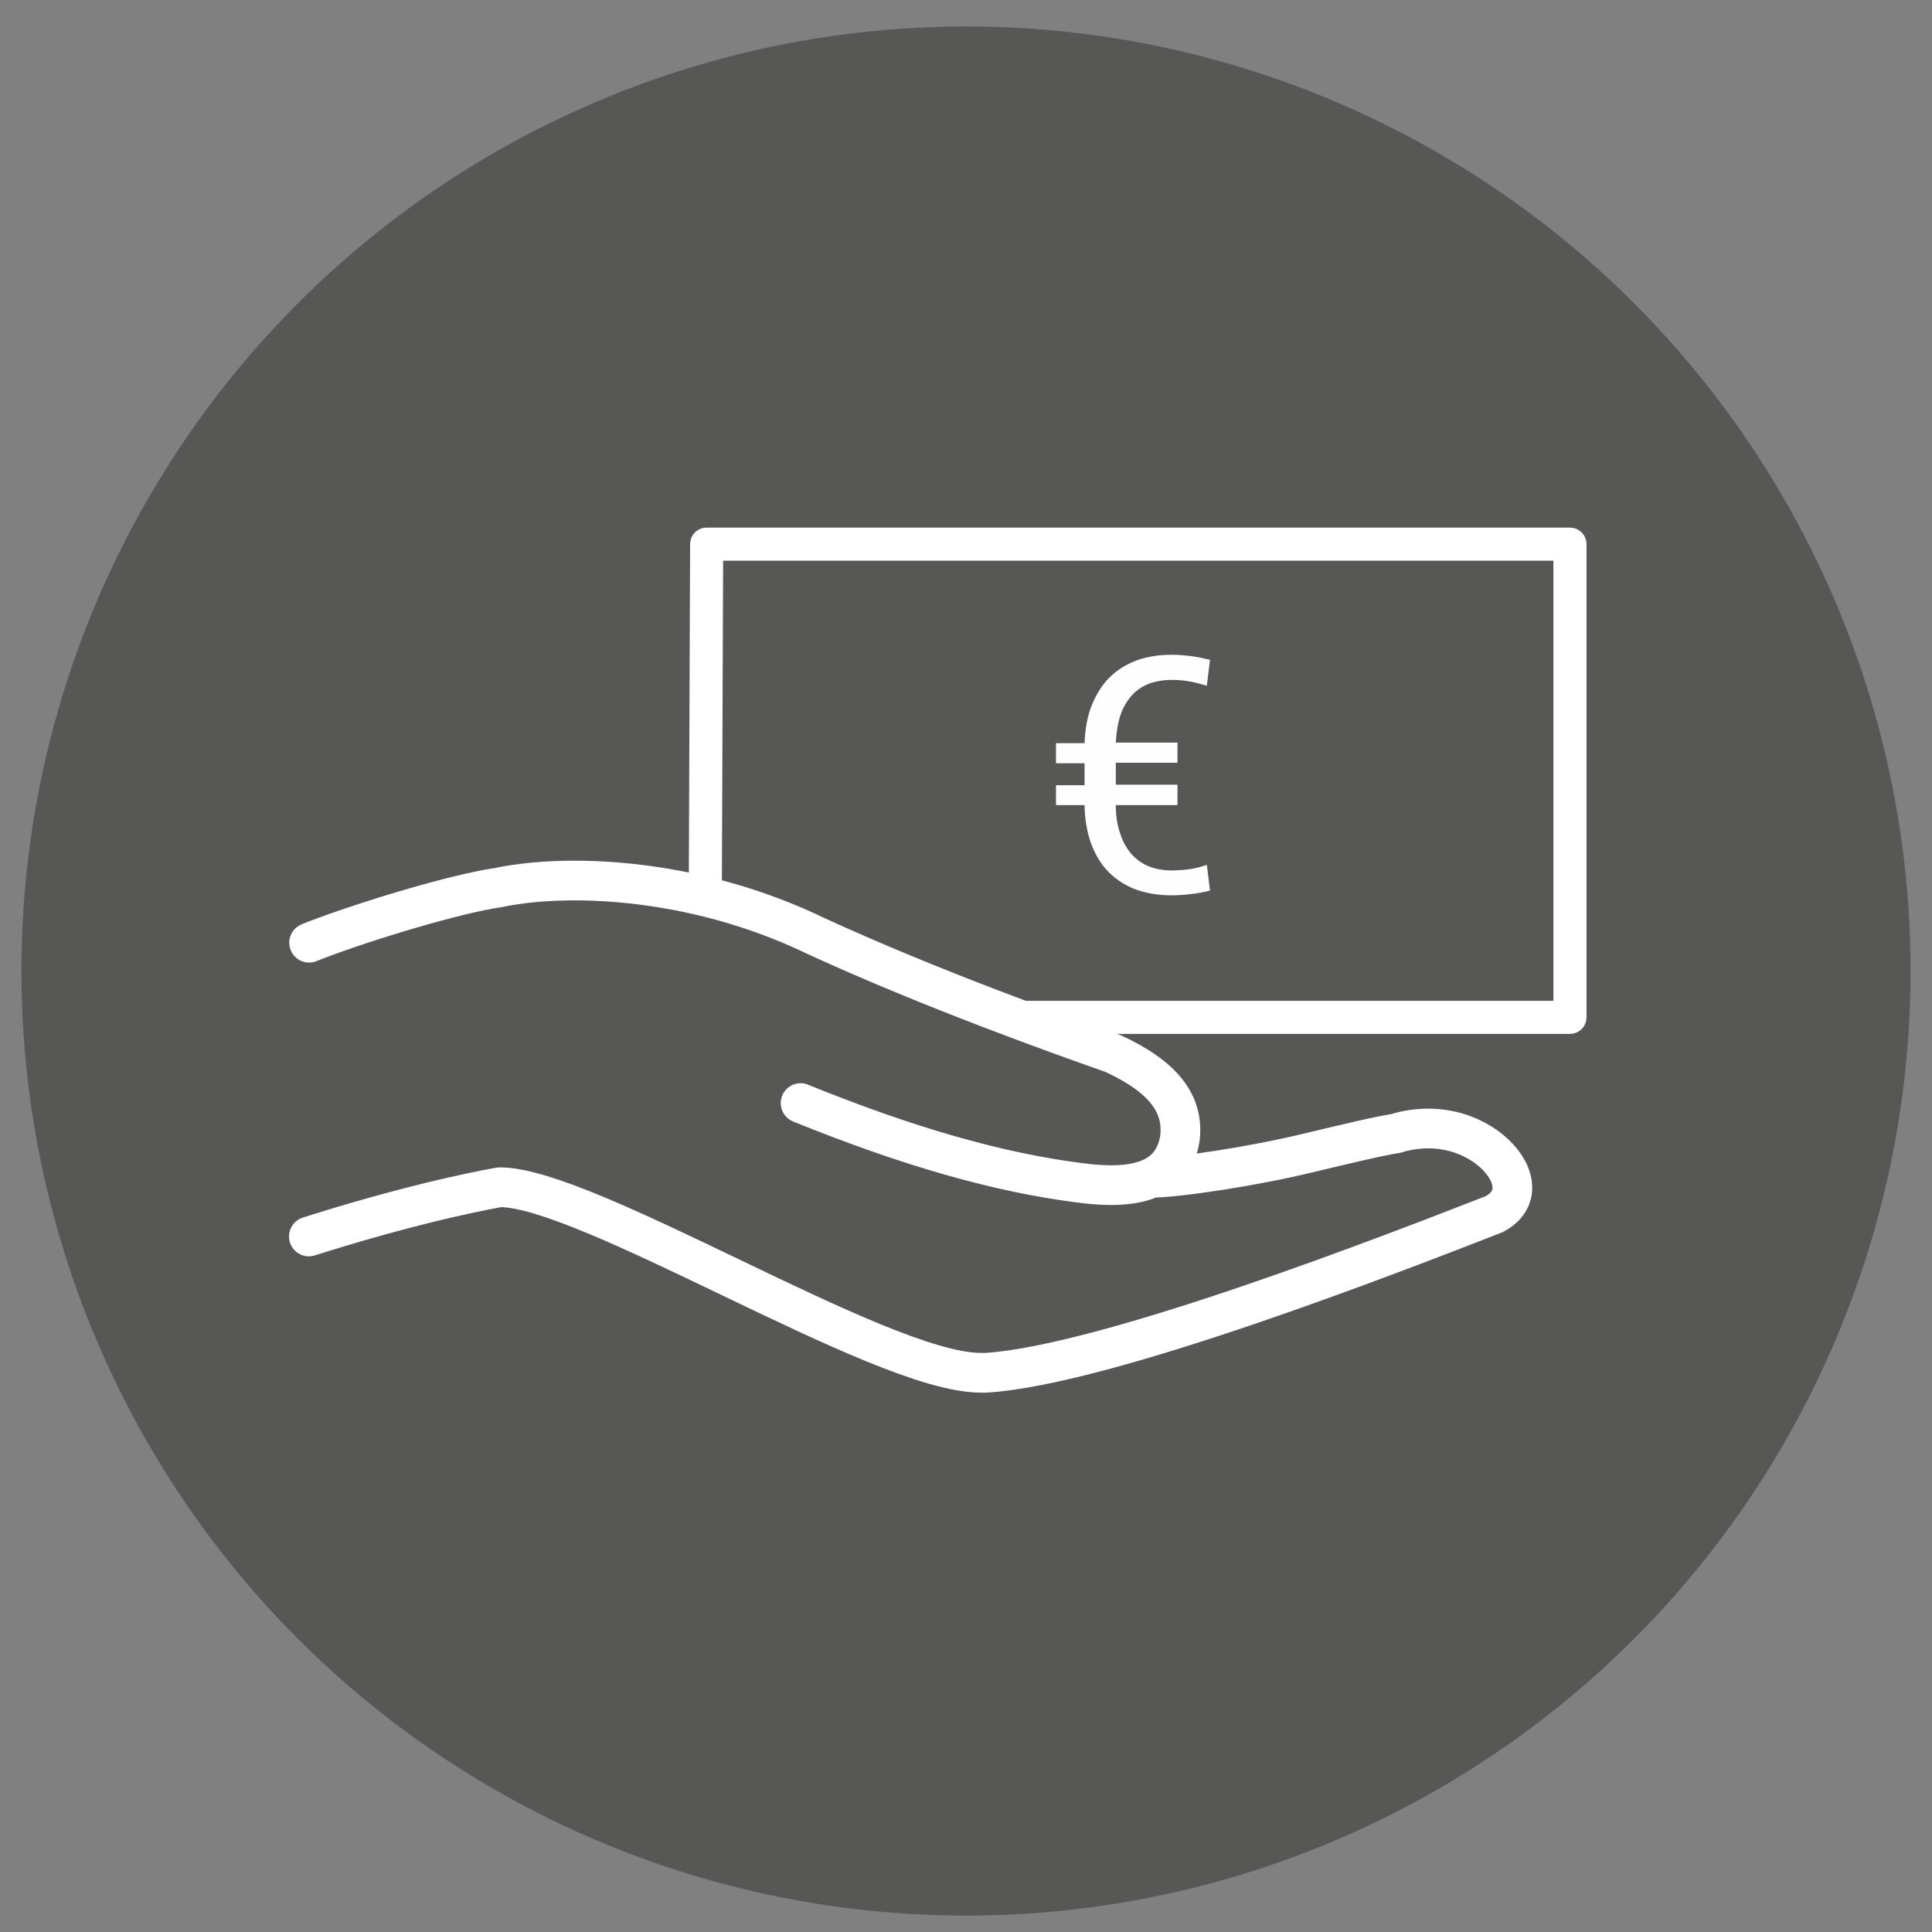
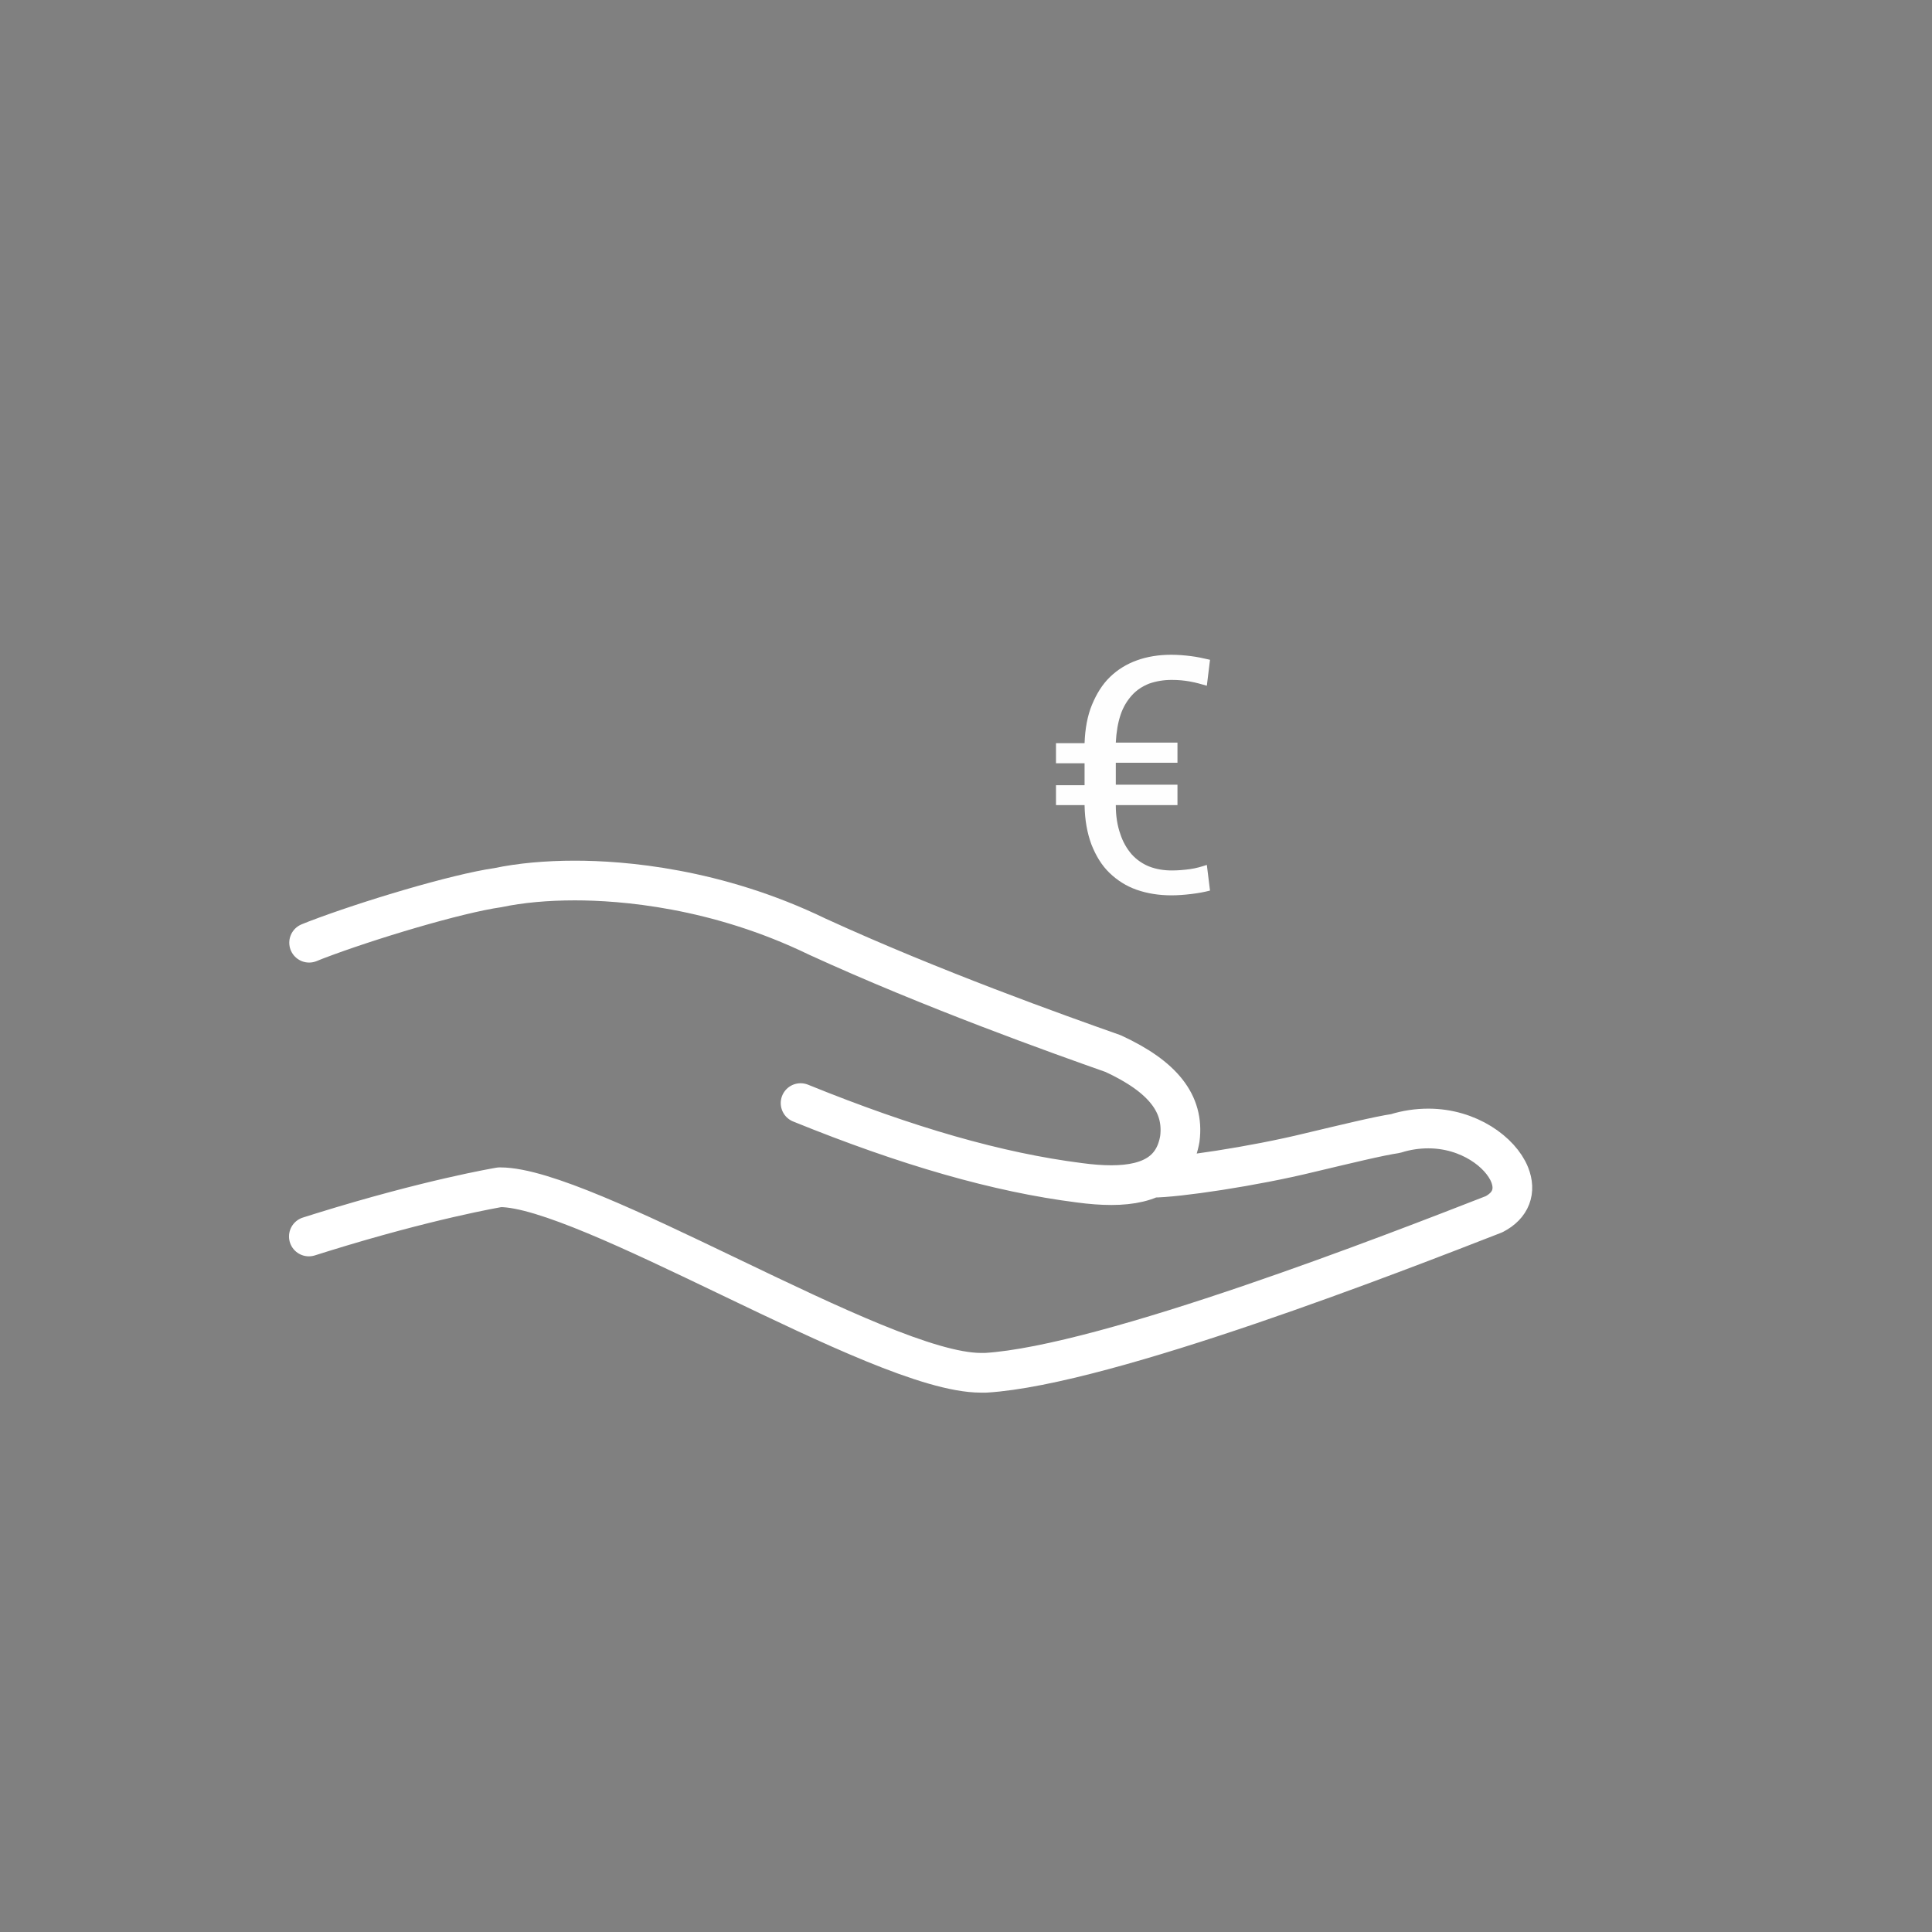
<svg xmlns="http://www.w3.org/2000/svg" version="1.1" viewBox="0 0 73 73">
  <rect x="0" y="0" width="73" height="73" fill="#808080" stroke="none" />
  <defs>
    <style>
      .st0 {
        fill: #fff;
        opacity: .99;
      }

      .st1 {
        stroke-width: 1.25px;
      }

      .st1, .st2 {
        fill: none;
        stroke: #fff;
        stroke-linecap: round;
        stroke-linejoin: round;
      }

      .st2 {
        stroke-width: 1.5px;
      }

      .st3 {
        fill: #575756;
      }
    </style>
  </defs>
  <g id="Kreis">
-     <circle class="st3" cx="36.5" cy="36.69" r="35.69" />
-   </g>
+     </g>
  <g id="Linie_1_x2C_5_pt">
-     <path class="st0" d="M44.49,30.42h-2.33c0,.42.06.78.17,1.09.1.31.25.56.43.77.18.2.41.36.66.46.26.1.54.15.86.15.23,0,.46-.02.68-.05s.43-.09.64-.16l.12.97c-.23.06-.46.1-.71.13-.25.03-.5.05-.75.05-.47,0-.91-.07-1.31-.21-.4-.14-.74-.36-1.03-.64s-.51-.64-.68-1.07c-.16-.43-.25-.92-.26-1.49h-1.08v-.75h1.08v-.83h-1.08v-.76h1.08c.02-.55.11-1.04.28-1.45s.39-.77.68-1.05.63-.49,1.02-.63c.39-.14.82-.21,1.29-.21.26,0,.5.02.74.05.24.03.48.08.73.14l-.12.98c-.2-.06-.42-.12-.64-.16s-.45-.06-.69-.06c-.31,0-.59.05-.85.14-.25.1-.47.24-.65.44-.18.2-.33.44-.43.74s-.16.65-.18,1.05h2.33v.76h-2.33v.83h2.33v.75Z" />
+     <path class="st0" d="M44.49,30.42h-2.33c0,.42.06.78.17,1.09.1.31.25.56.43.77.18.2.41.36.66.46.26.1.54.15.86.15.23,0,.46-.02.68-.05s.43-.09.64-.16l.12.97c-.23.06-.46.1-.71.13-.25.03-.5.05-.75.05-.47,0-.91-.07-1.31-.21-.4-.14-.74-.36-1.03-.64s-.51-.64-.68-1.07c-.16-.43-.25-.92-.26-1.49h-1.08v-.75h1.08v-.83h-1.08v-.76h1.08c.02-.55.11-1.04.28-1.45s.39-.77.68-1.05.63-.49,1.02-.63c.39-.14.82-.21,1.29-.21.26,0,.5.02.74.05.24.03.48.08.73.14l-.12.98c-.2-.06-.42-.12-.64-.16s-.45-.06-.69-.06c-.31,0-.59.05-.85.14-.25.1-.47.24-.65.44-.18.2-.33.44-.43.74s-.16.65-.18,1.05h2.33v.76h-2.33v.83h2.33v.75" />
    <g>
-       <polyline class="st1" points="26.65 33.63 26.7 20.56 59.32 20.56 59.32 38.44 38.66 38.44" />
      <path class="st2" d="M30.25,41.68c4.04,1.64,7.46,2.62,10.53,3.01.44.06.85.09,1.21.09,1.55,0,2.39-.57,2.59-1.75.17-1.33-.64-2.35-2.52-3.22-2.07-.73-6.84-2.43-11.18-4.42-3.82-1.85-7.38-2.12-9.16-2.12-1.06,0-2.06.09-2.91.27-1.55.22-4.92,1.23-6.88,1.98l-.25.1M11.67,46.72l.51-.16c4.03-1.25,6.59-1.68,6.7-1.7h.02c1.61,0,5.11,1.68,8.51,3.31l.25.12c3.67,1.76,7.46,3.58,9.4,3.58.06,0,.13,0,.19,0,4.58-.28,15.58-4.58,19.2-5.99.64-.33.84-.88.59-1.5-.34-.84-1.54-1.74-3.07-1.74-.41,0-.83.06-1.24.19-.62.09-1.89.4-3.24.72-2.12.52-5.01.95-5.97.95" />
    </g>
  </g>
</svg>